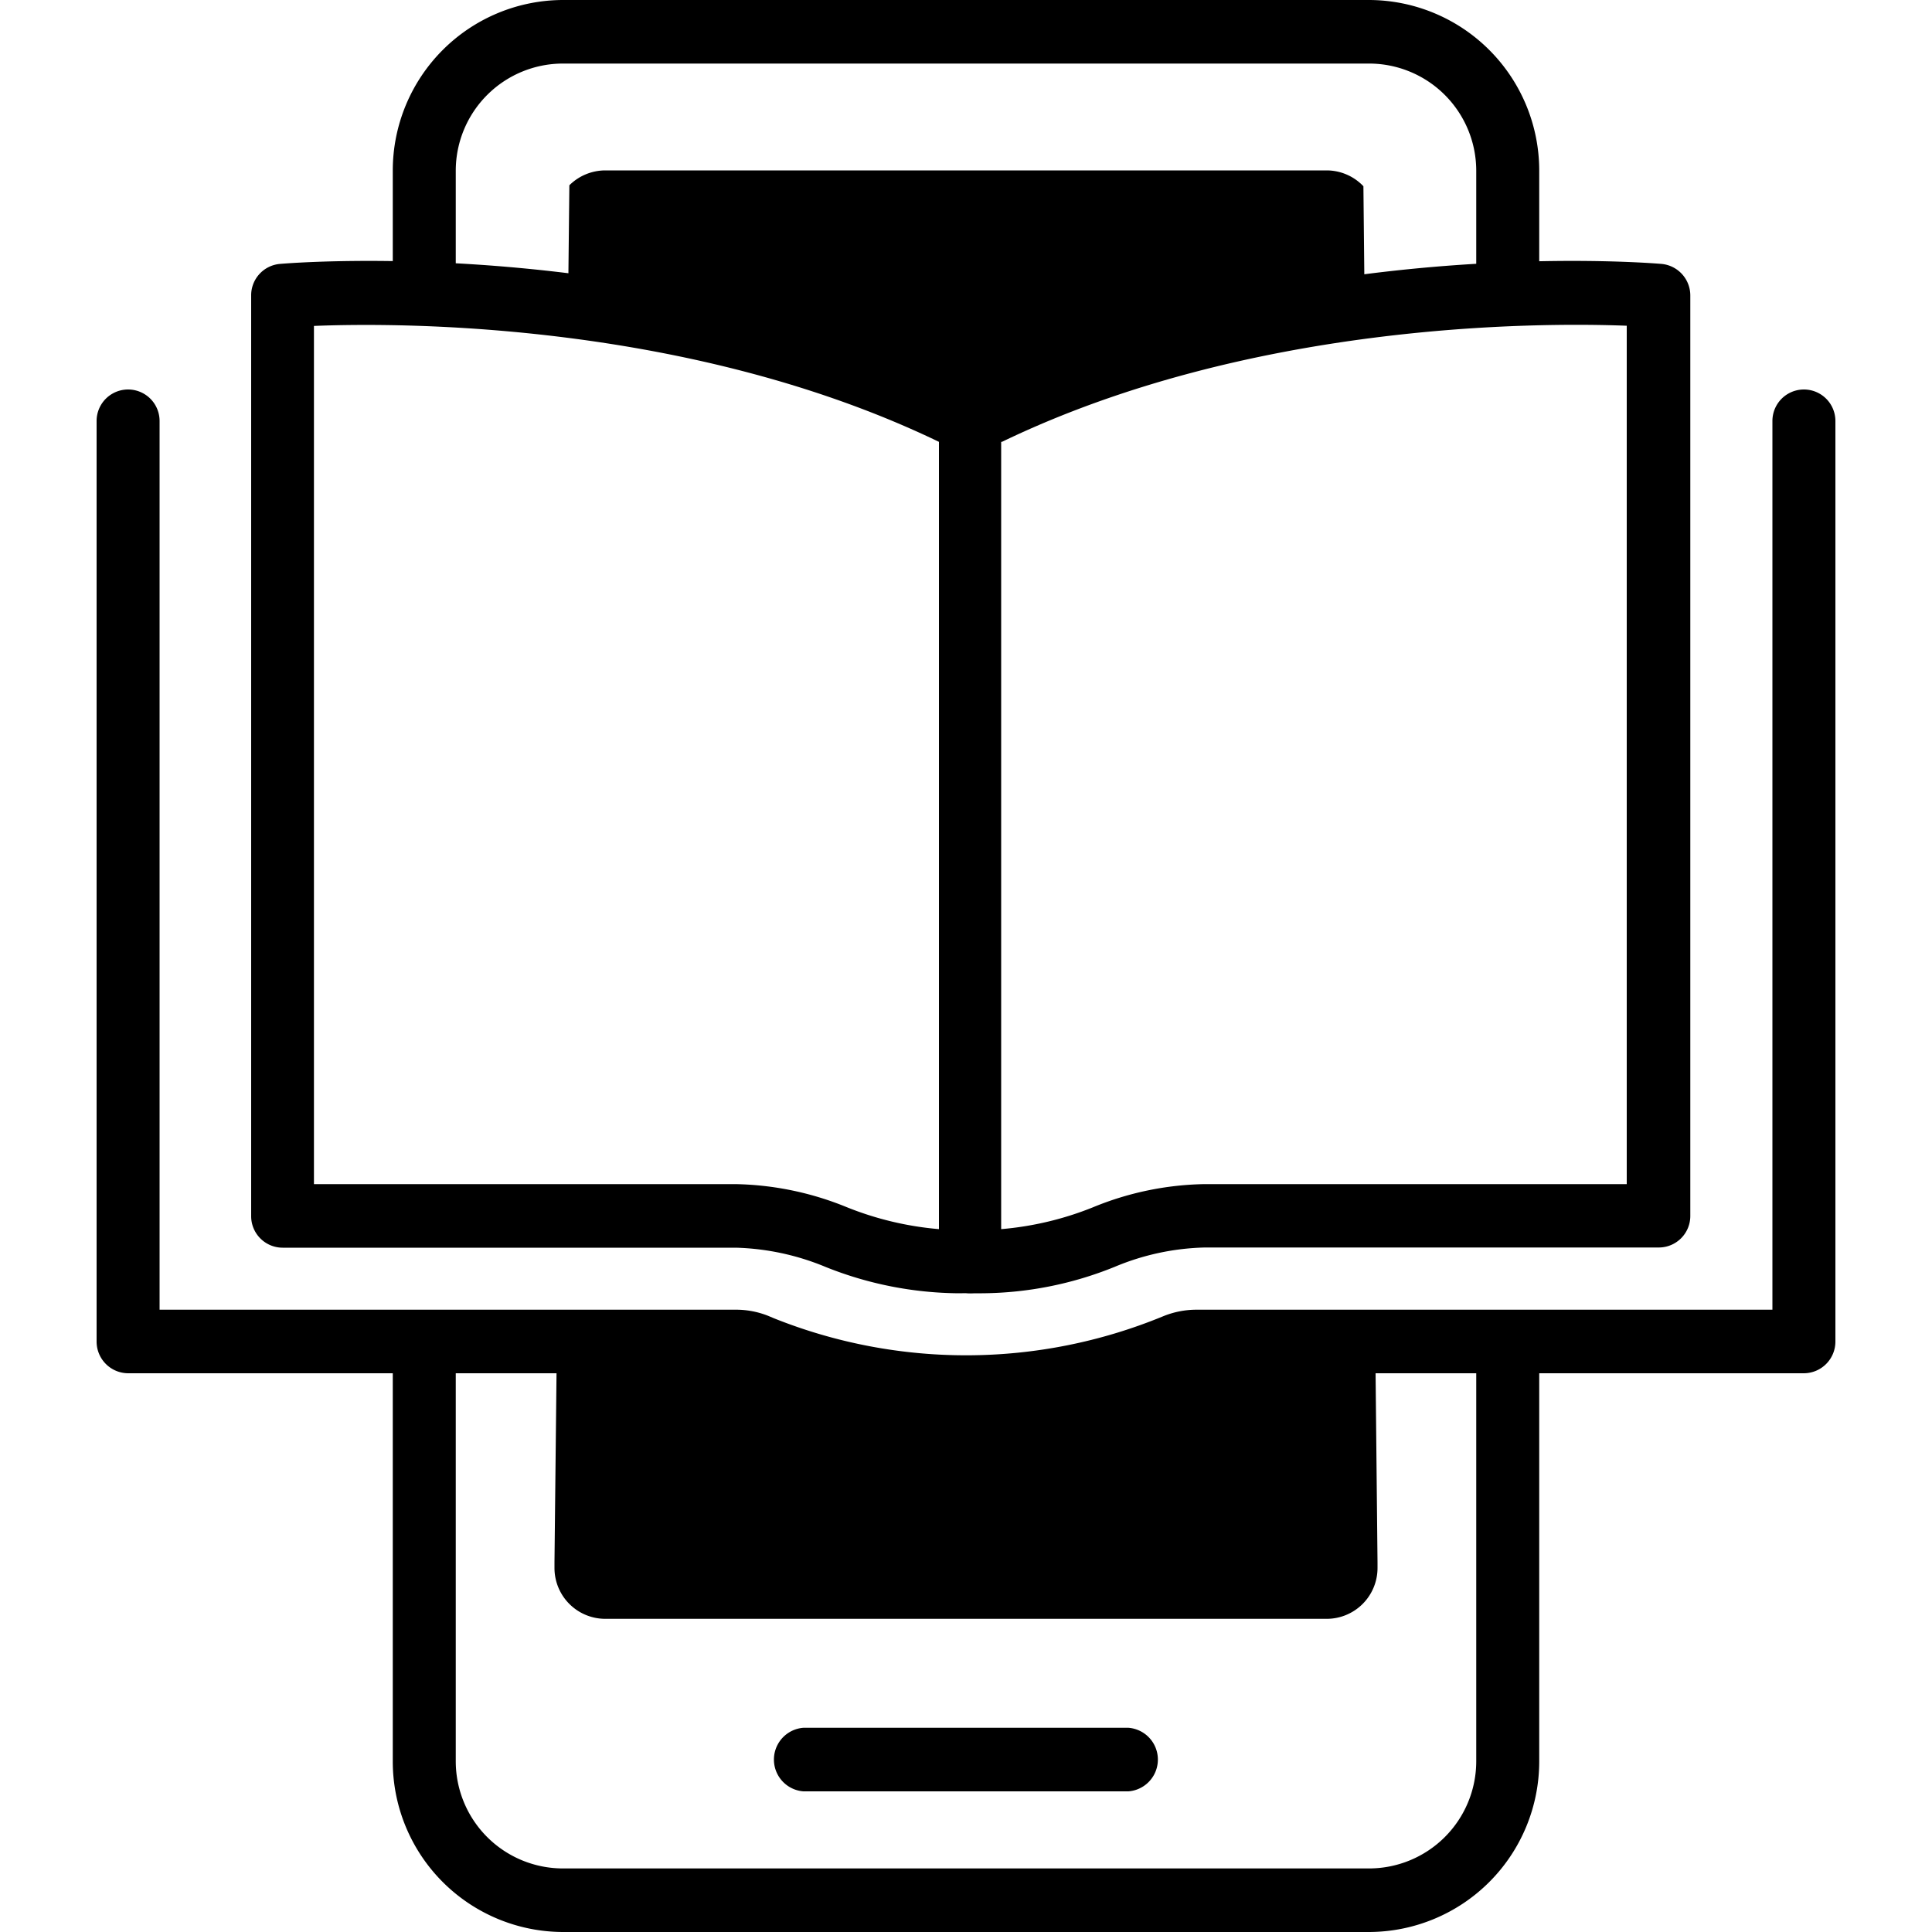
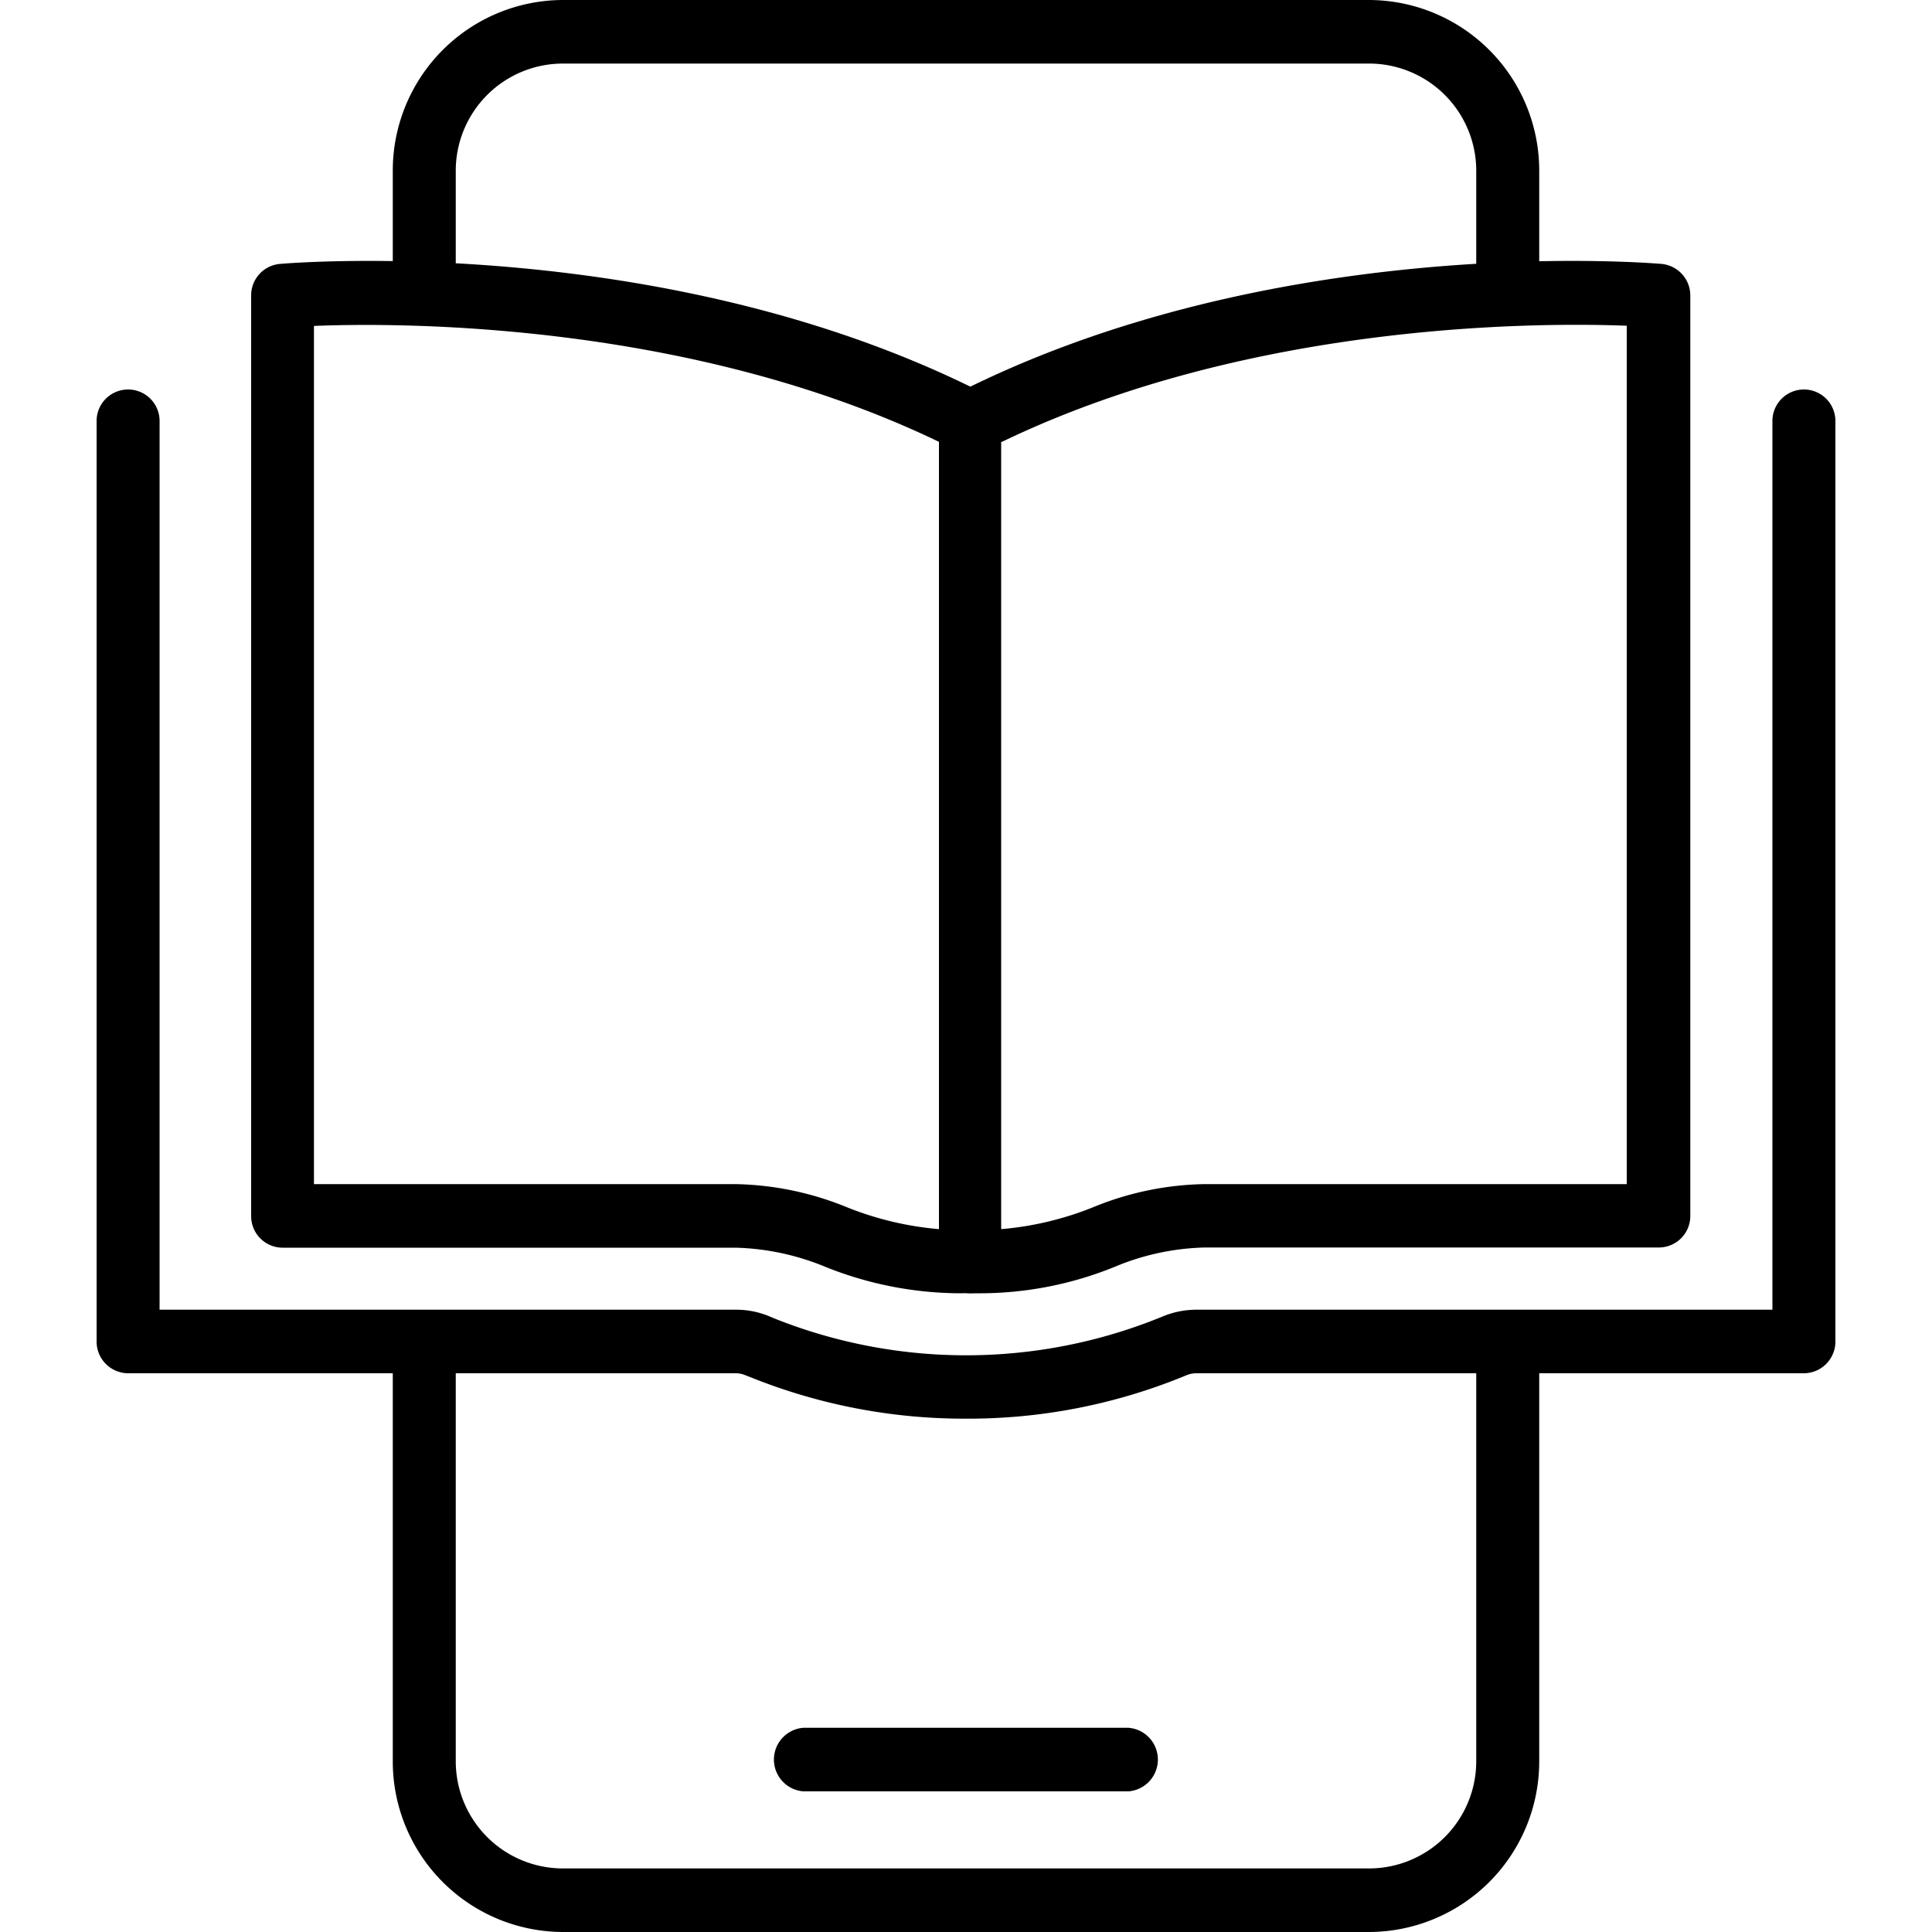
<svg xmlns="http://www.w3.org/2000/svg" viewBox="0 0 100 100">
  <defs>
    <style>.cls-1{fill:#fff;}.cls-2{fill:none;stroke:#000;stroke-linecap:round;stroke-linejoin:round;stroke-width:3.27px;}</style>
  </defs>
  <g id="レイヤー_2" data-name="レイヤー 2">
    <g id="design">
-       <rect class="cls-1" width="100" height="100" />
      <line class="cls-2" x1="50.21" y1="24.29" x2="50.21" y2="24.29" />
      <path d="M70.86,100H29.14a8.83,8.83,0,0,1-8.81-8.82V8.82A8.83,8.83,0,0,1,29.14,0H70.86a8.83,8.83,0,0,1,8.81,8.82V91.18A8.83,8.83,0,0,1,70.86,100ZM29.14,3.29a5.55,5.55,0,0,0-5.55,5.53V91.18a5.55,5.55,0,0,0,5.55,5.53H70.86a5.55,5.55,0,0,0,5.55-5.53V8.82a5.55,5.55,0,0,0-5.55-5.53Z" />
-       <path d="M29.47,9.59a2.65,2.65,0,0,1,1.86-.77H68.67a2.63,2.63,0,0,1,1.9.82l.73,71.21v.31a2.63,2.63,0,0,1-2.63,2.63H31.33a2.63,2.63,0,0,1-2.63-2.63v-.31Z" />
      <path d="M58.41,92.72H41.58a1.65,1.65,0,0,1,0-3.29H58.41a1.65,1.65,0,0,1,0,3.29Z" />
      <path class="cls-1" d="M93.37,21.79V69.43H61.94a2.85,2.85,0,0,0-1.13.23h0a28.31,28.31,0,0,1-21.38.09l-.25-.1a2.92,2.92,0,0,0-1.1-.22H6.63V21.79" />
      <path d="M50,73.43a29.6,29.6,0,0,1-11.19-2.16l-.26-.1a1.24,1.24,0,0,0-.48-.09H6.63A1.64,1.64,0,0,1,5,69.43V21.79a1.63,1.63,0,1,1,3.26,0v46H38.08a4.49,4.49,0,0,1,1.71.33l.26.11a26.76,26.76,0,0,0,20.13-.09,4.57,4.57,0,0,1,1.76-.35h29.8v-46a1.63,1.63,0,1,1,3.26,0V69.43a1.64,1.64,0,0,1-1.63,1.65H61.94a1.35,1.35,0,0,0-.5.09A29.46,29.46,0,0,1,50,73.43Z" />
      <path class="cls-1" d="M50.23,21.85V65.29c-5.77.18-7.6-2.36-12.15-2.36H14.62V15.3S34.09,13.63,50.23,21.85Z" />
      <path d="M49.64,66.94a18.86,18.86,0,0,1-6.9-1.36,13,13,0,0,0-4.66-1H14.63A1.63,1.63,0,0,1,13,62.93V15.3a1.63,1.63,0,0,1,1.49-1.64c.81-.07,20.11-1.61,36.47,6.72a1.65,1.65,0,0,1,.9,1.47V65.29a1.63,1.63,0,0,1-1.58,1.64ZM16.25,61.29H38.08a15.92,15.92,0,0,1,5.74,1.19,16.52,16.52,0,0,0,4.78,1.14V22.87c-12.8-6.17-27.66-6.19-32.35-6Z" />
      <path class="cls-1" d="M85.83,15.3V62.93H62.38c-4.64,0-6.32,2.54-12.15,2.36V21.85C66.37,13.63,85.83,15.3,85.83,15.3Z" />
      <path d="M50.82,66.94h-.64a1.63,1.63,0,0,1-1.58-1.64V21.85a1.64,1.64,0,0,1,.89-1.47C65.86,12.05,85.15,13.59,86,13.66a1.64,1.64,0,0,1,1.49,1.64V62.93a1.63,1.63,0,0,1-1.63,1.64H62.38a12.8,12.8,0,0,0-4.68,1A18.56,18.56,0,0,1,50.82,66.94Zm1-44.07V63.62a16.4,16.4,0,0,0,4.75-1.13,15.8,15.8,0,0,1,5.77-1.2H84.2V16.86C79.52,16.68,64.66,16.7,51.86,22.87Z" />
    </g>
  </g>
</svg>